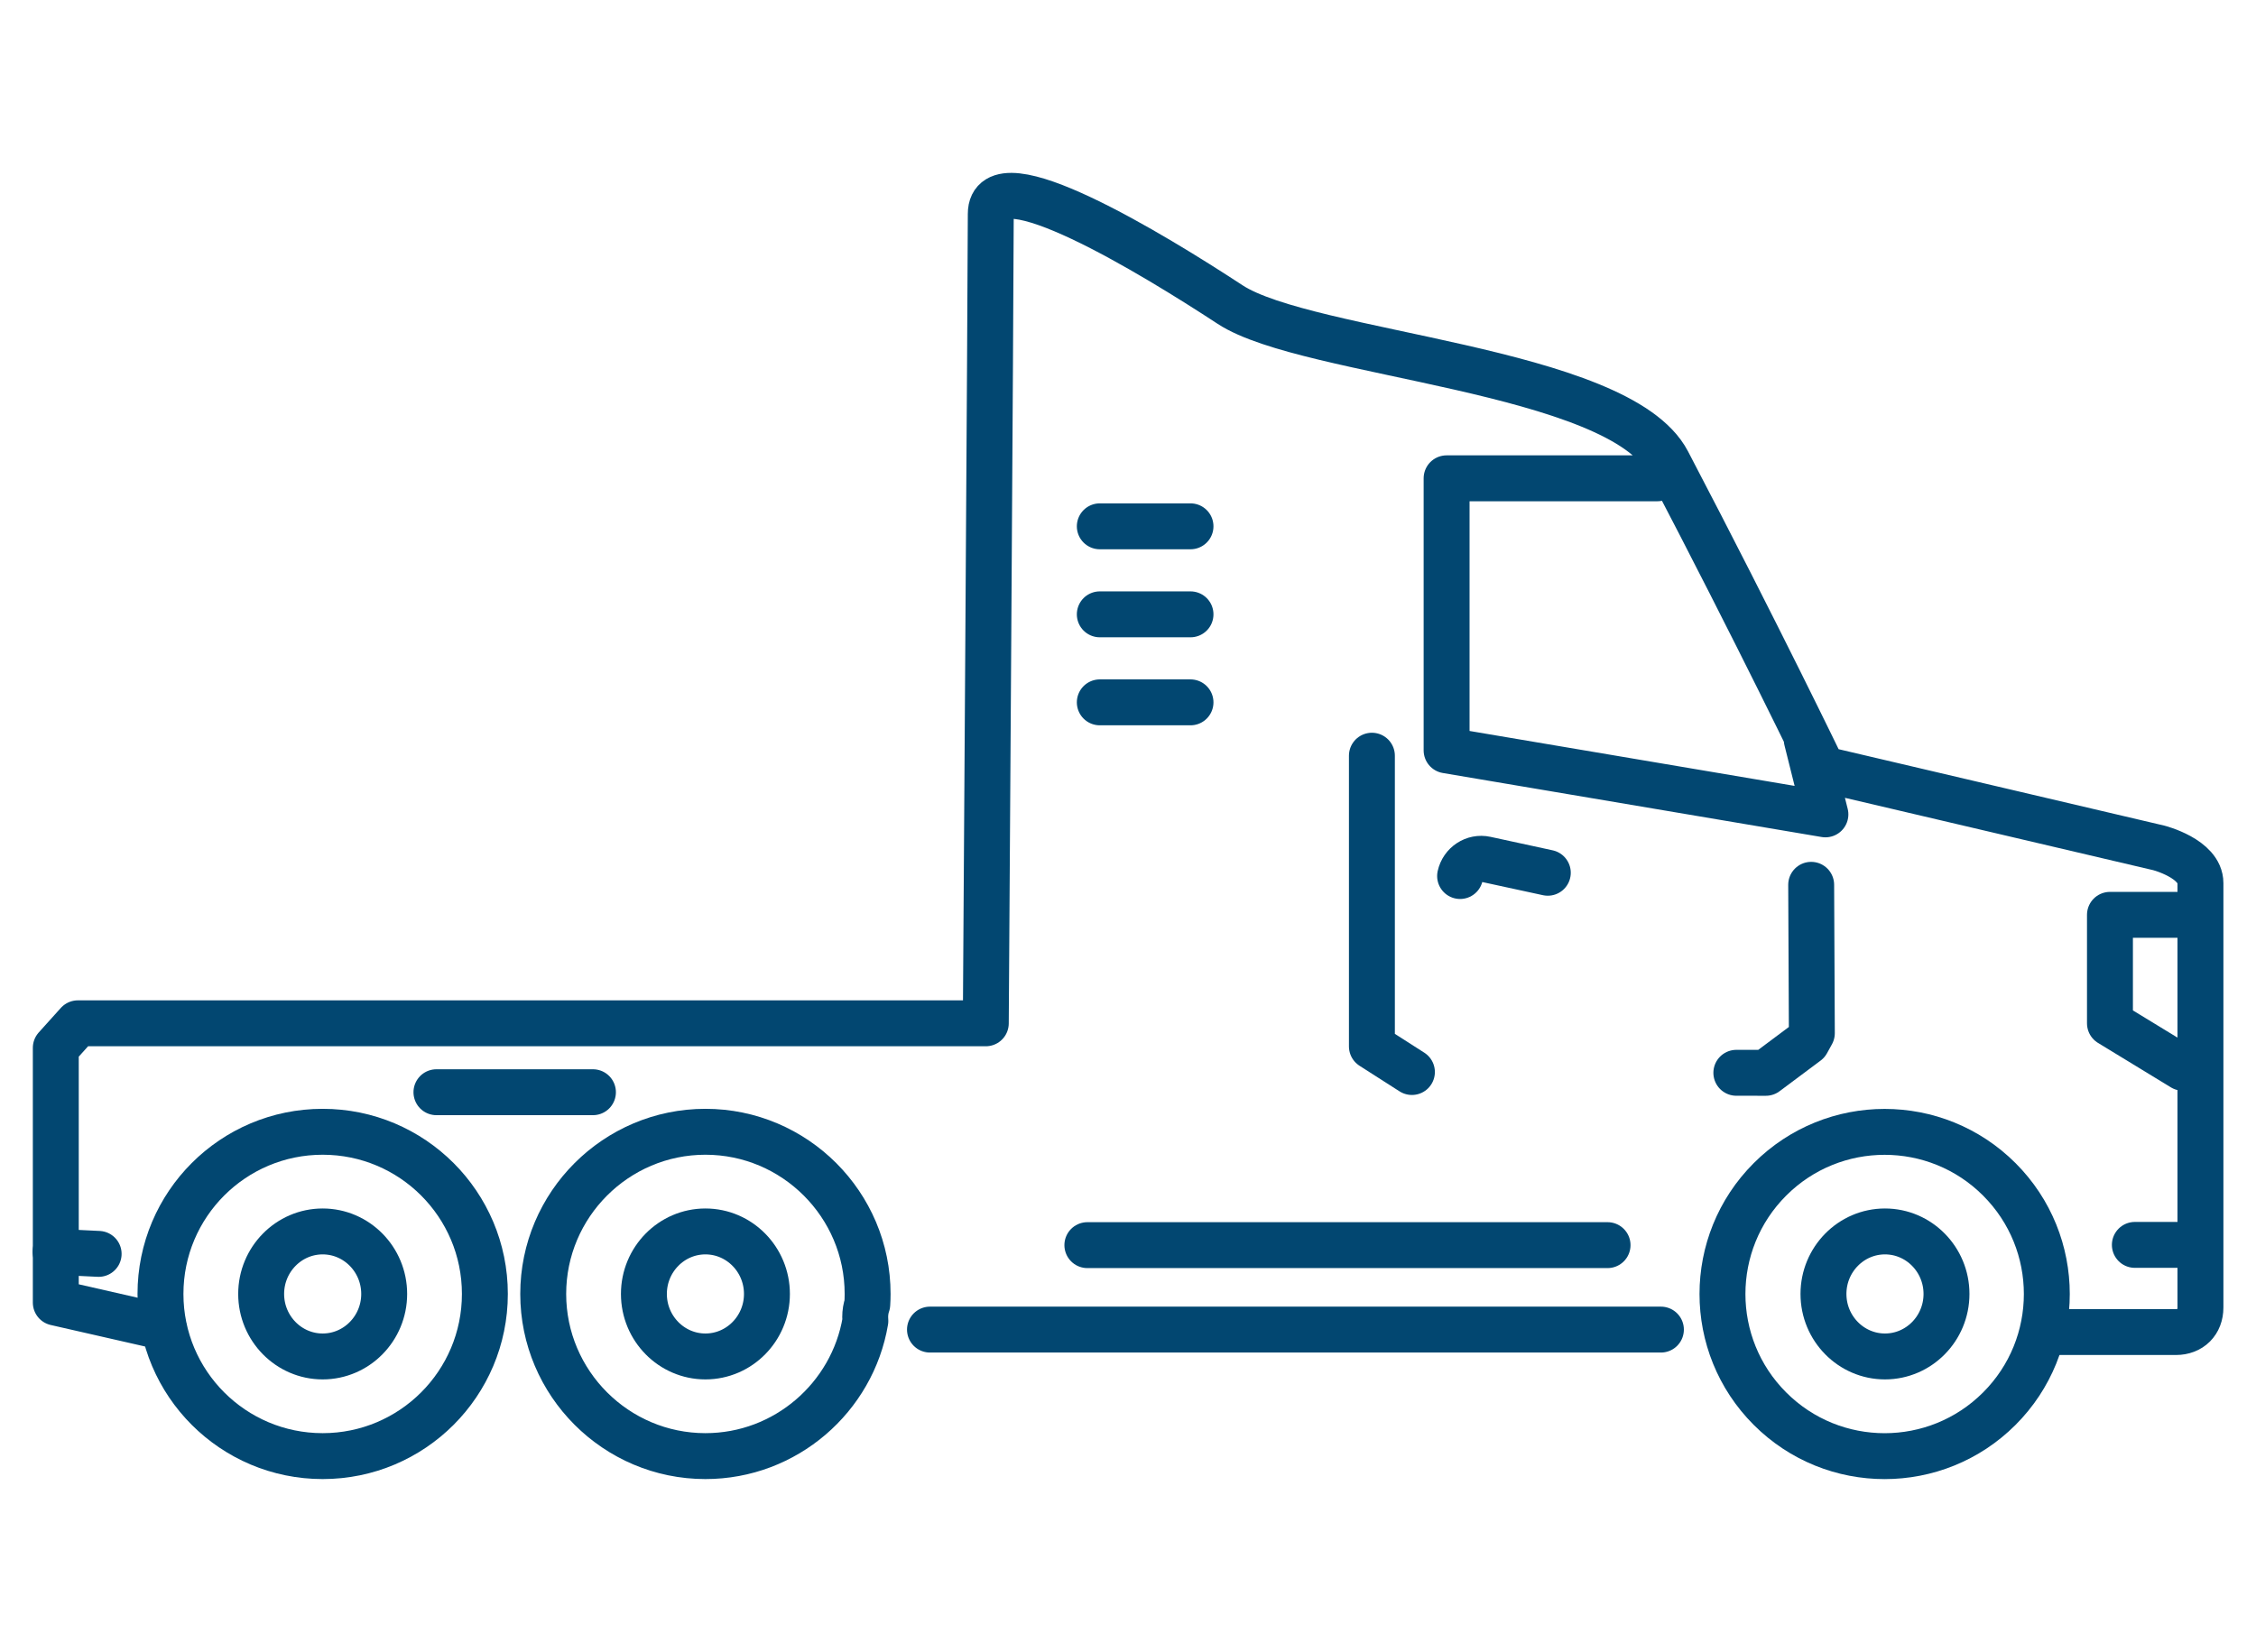
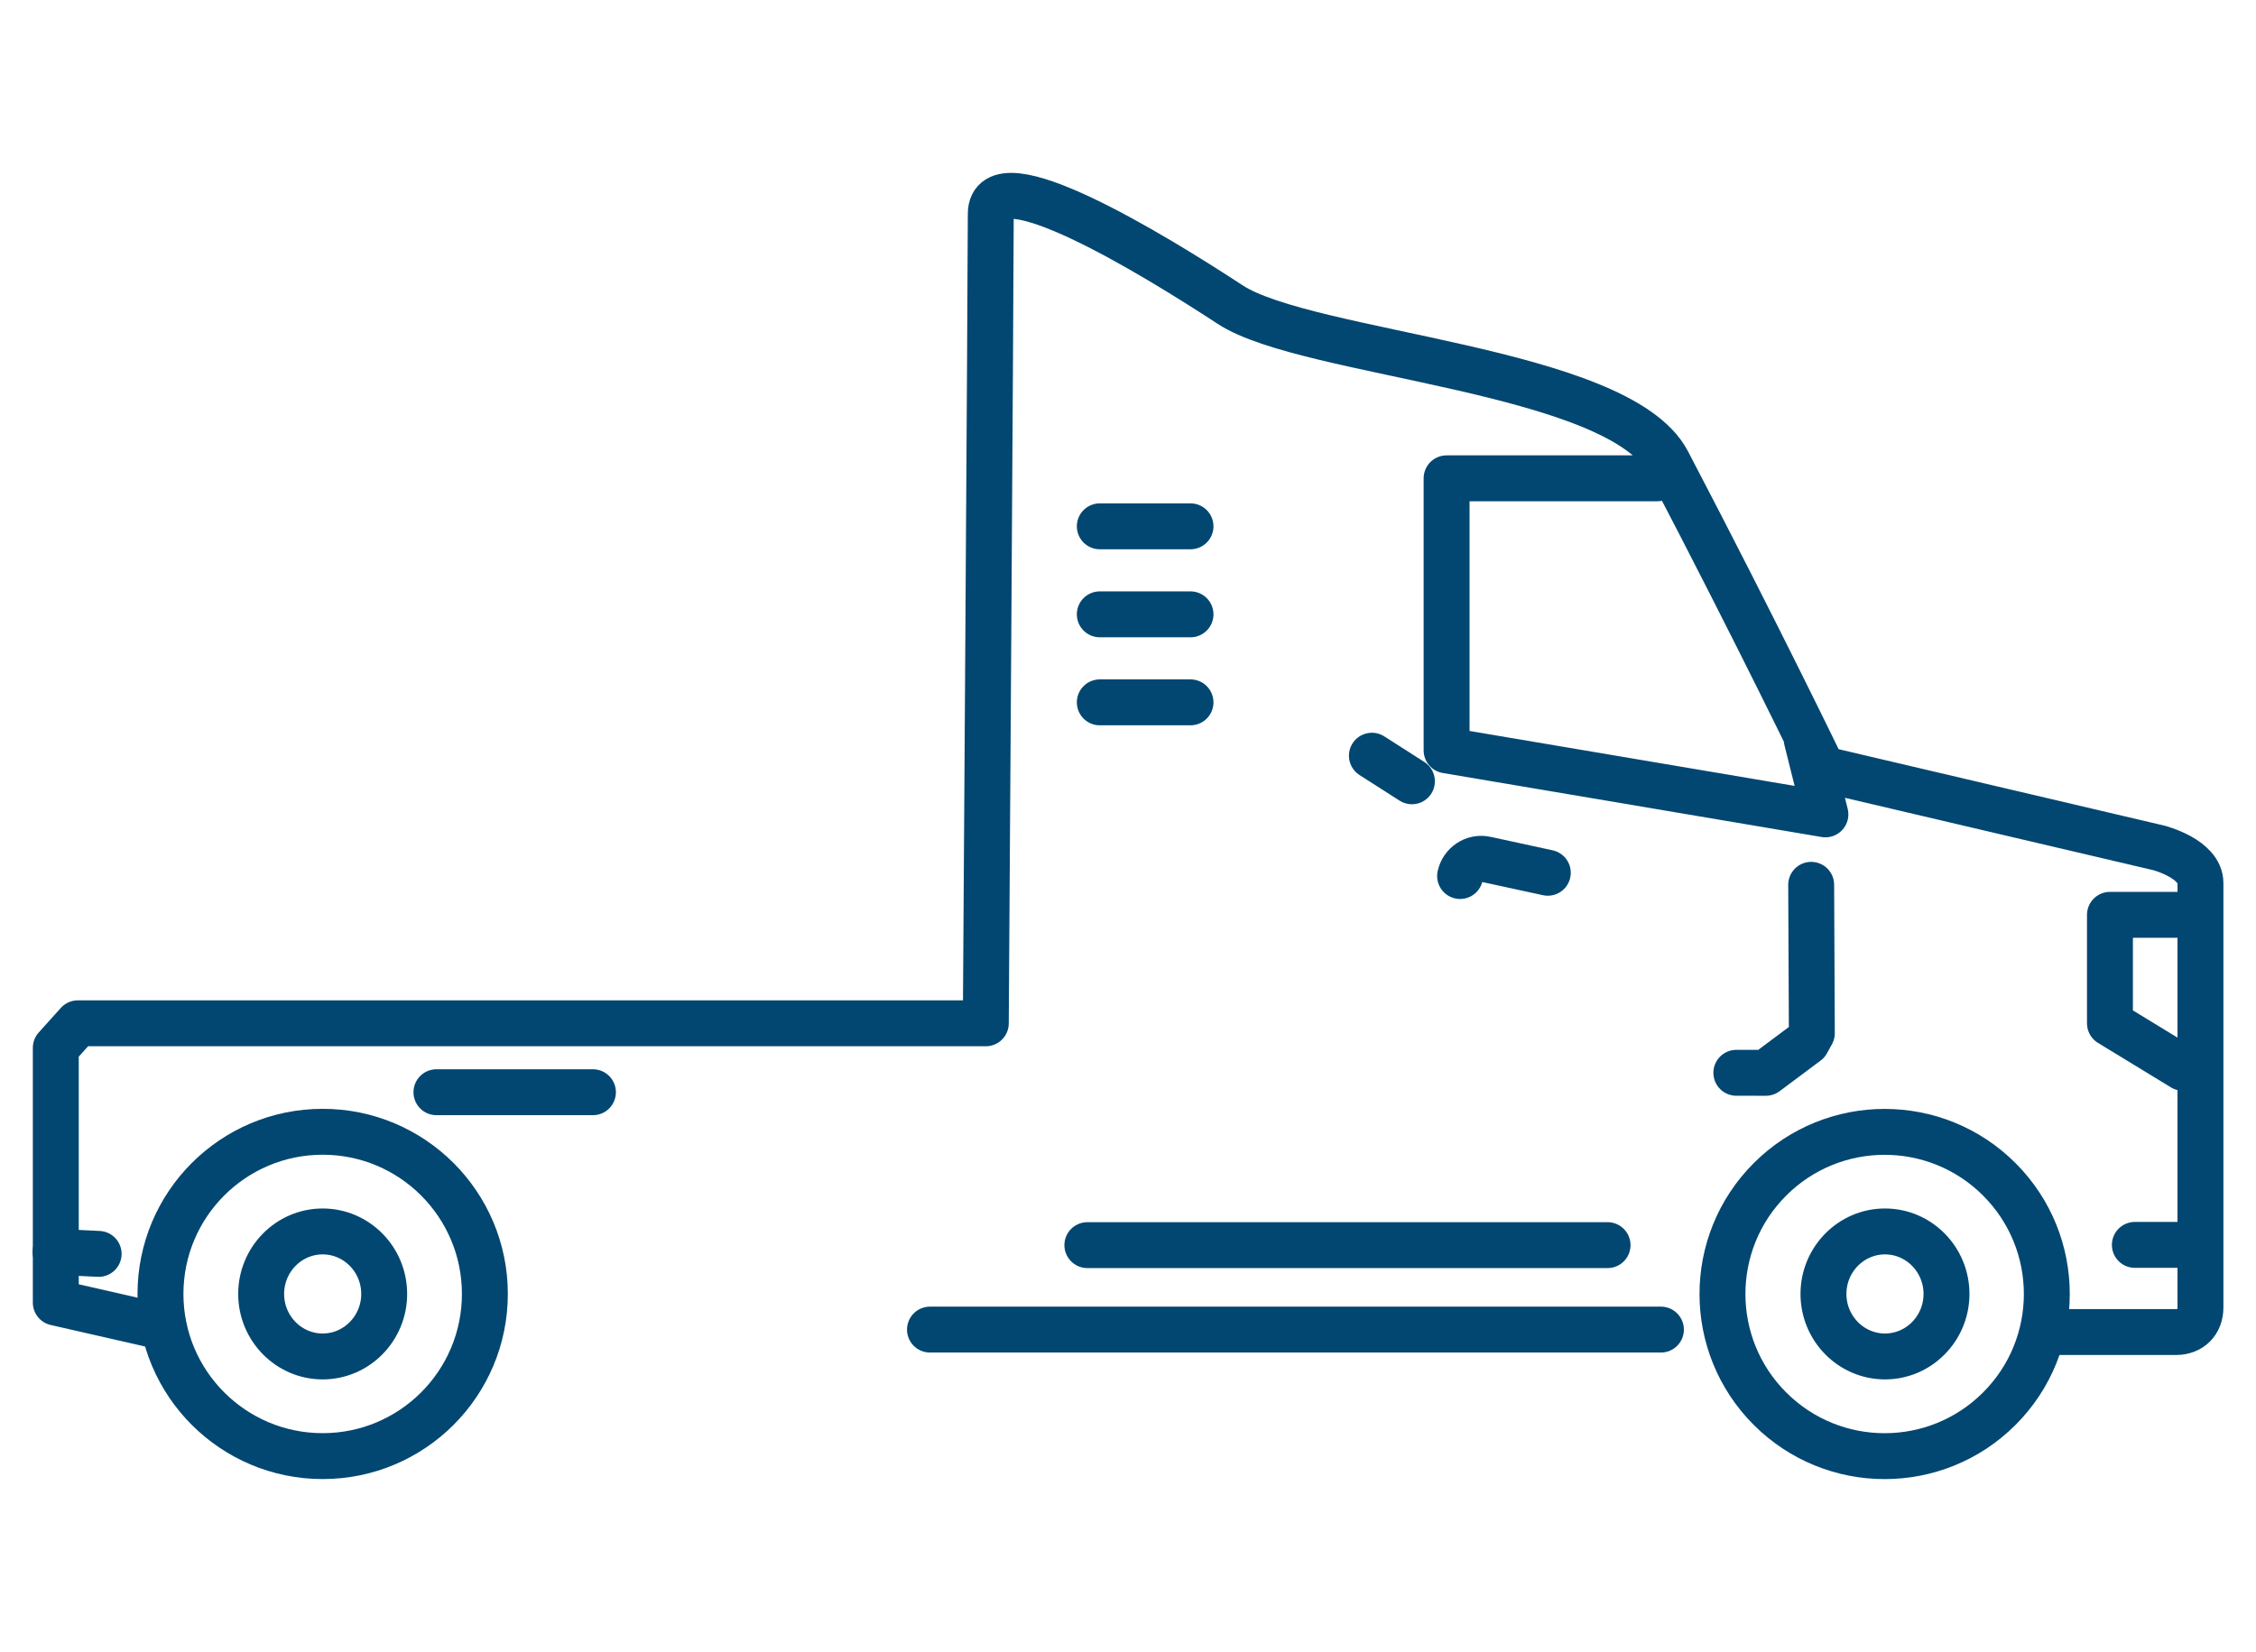
<svg xmlns="http://www.w3.org/2000/svg" viewBox="0 0 2653 1943">
  <g fill="none" stroke="#024771" stroke-linecap="round" stroke-linejoin="round" stroke-width="54">
    <path d="m1717.037 1030.369c3-13.838 16.445-22.648 30.061-19.696l73.082 15.843" />
    <path d="m2410.148 1566.732h148.668c17.314 0 28.856-11.543 28.856-28.857v-499.218c0-28.857-49.056-41.393-49.056-41.393l-395.123-92.739s-75.707-157.272-182.369-361.185c-57.412-109.758-423.51-125.484-514.486-185.09-90.976-59.605-281.506-175.678-281.506-106.662s-5.857 952.006-5.857 952.006h-1067.692l-25.971 28.857v299.652l126.599 28.856m901.413 2.886h859.568m-1439.95-279.189h184.044m1427.386-414.639 21.96 87.839-445.47-75.291v-319.985h247.832" />
    <path d="m2129.9 1040.711.787 174.481-5.836 10.608-48.252 36.038-34.699-.031" />
-     <path d="m1613.322 888.841v341.945l47.056 30.099" />
+     <path d="m1613.322 888.841l47.056 30.099" />
    <path d="m1293.336 619.049h106.662" />
    <path d="m1293.336 722.574h106.662" />
    <path d="m1293.336 826.098h106.662" />
    <path d="m379.458 1595.44c-39.877 0-72.338-32.977-72.338-73.52s32.461-73.52 72.338-73.52 72.338 32.977 72.338 73.52-32.461 73.52-72.338 73.52z" />
-     <path d="m829.555 1595.44c-39.877 0-72.338-32.977-72.338-73.52s32.461-73.52 72.338-73.52 72.338 32.977 72.338 73.52-32.461 73.52-72.338 73.52z" />
    <path d="m2216.691 1595.44c-39.877 0-72.338-32.977-72.338-73.52s32.461-73.52 72.338-73.52 72.338 32.977 72.338 73.52-32.461 73.52-72.338 73.52z" />
-     <path d="m829.555 1712.661c-105.102 0-190.741-85.639-190.741-190.741s85.639-190.741 190.741-190.741 190.742 85.639 190.742 190.741c0 4.074-.144 8.115-.397 12.126-1.58 4.542-2.456 9.612-2.456 15.123 0 1.52.069 3.004.199 4.456-15.164 90.088-93.783 159.036-188.087 159.036z" />
    <circle cx="379.458" cy="1521.92" r="190.741" />
    <circle cx="2216.691" cy="1521.92" r="190.741" transform="matrix(.707 -.707 .707 .707 -426.906 2013.197)" />
    <path d="m2567.003 1255.883-85.747-52.286v-127.576h96.205" />
    <path d="m2569.095 1464.216h-58.56" />
    <path d="m1278.712 1464.505h611.737" />
    <path d="m116.002 1474.799-50.674-2.466" />
  </g>
</svg>